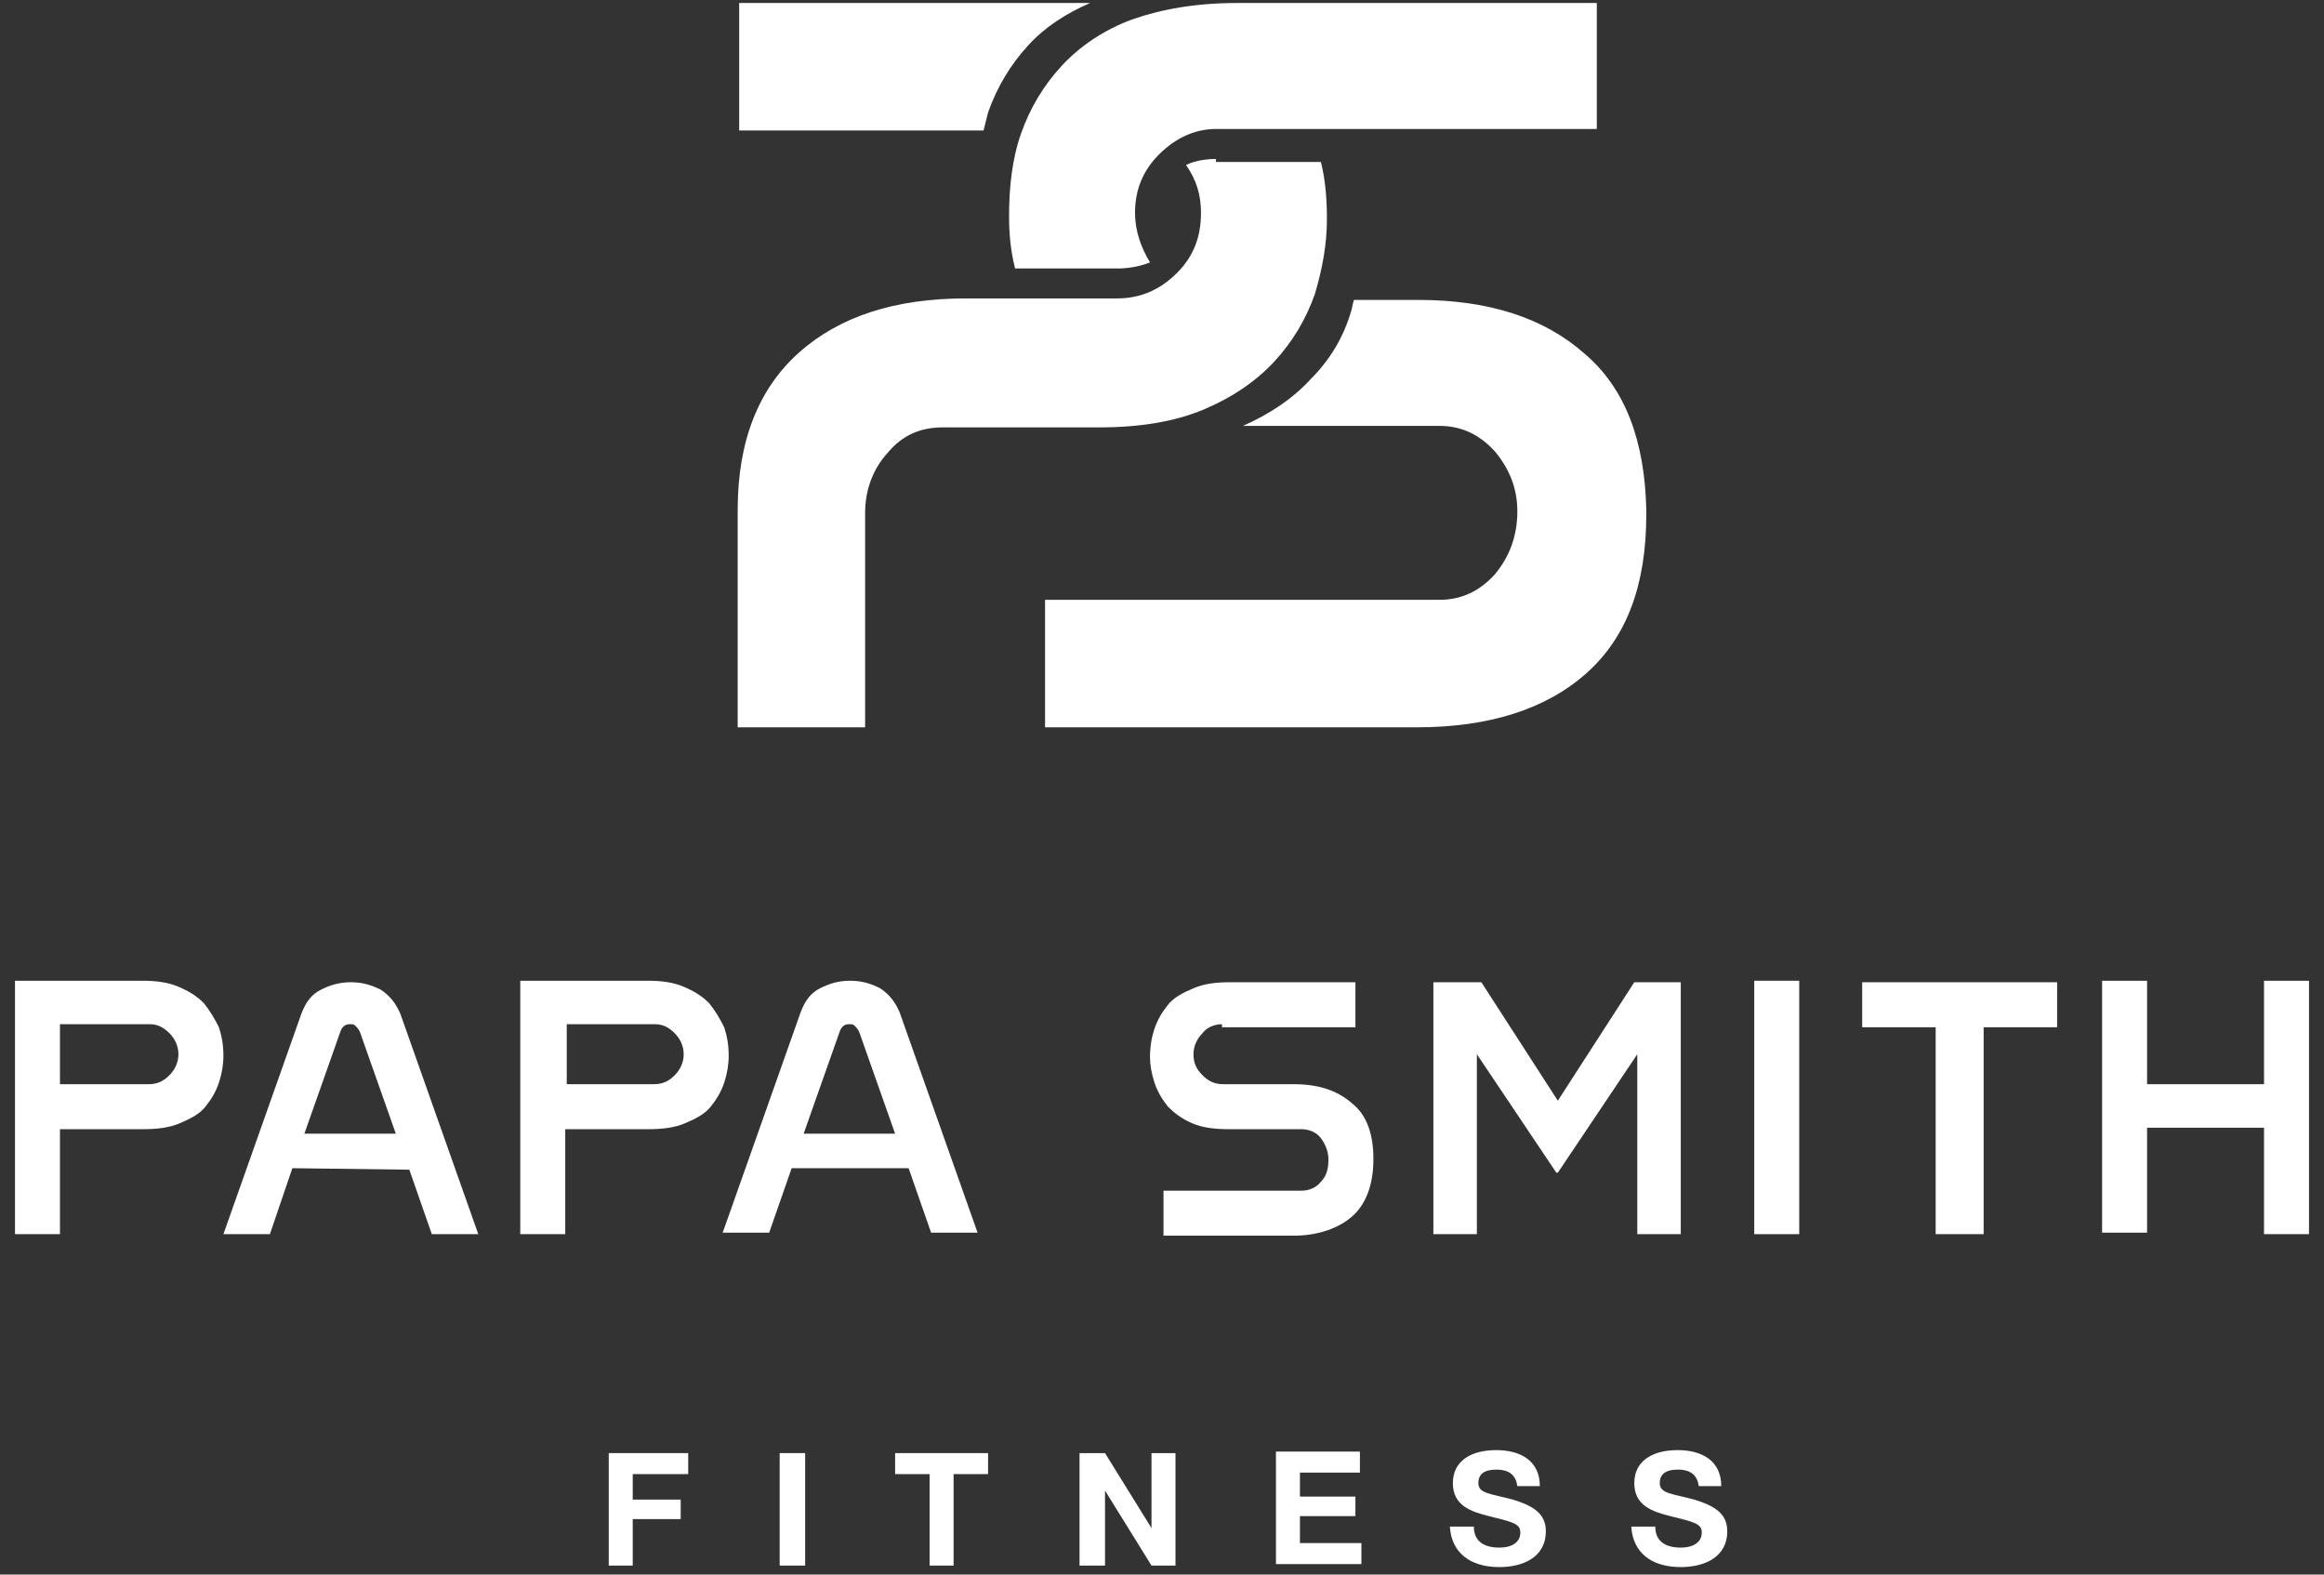
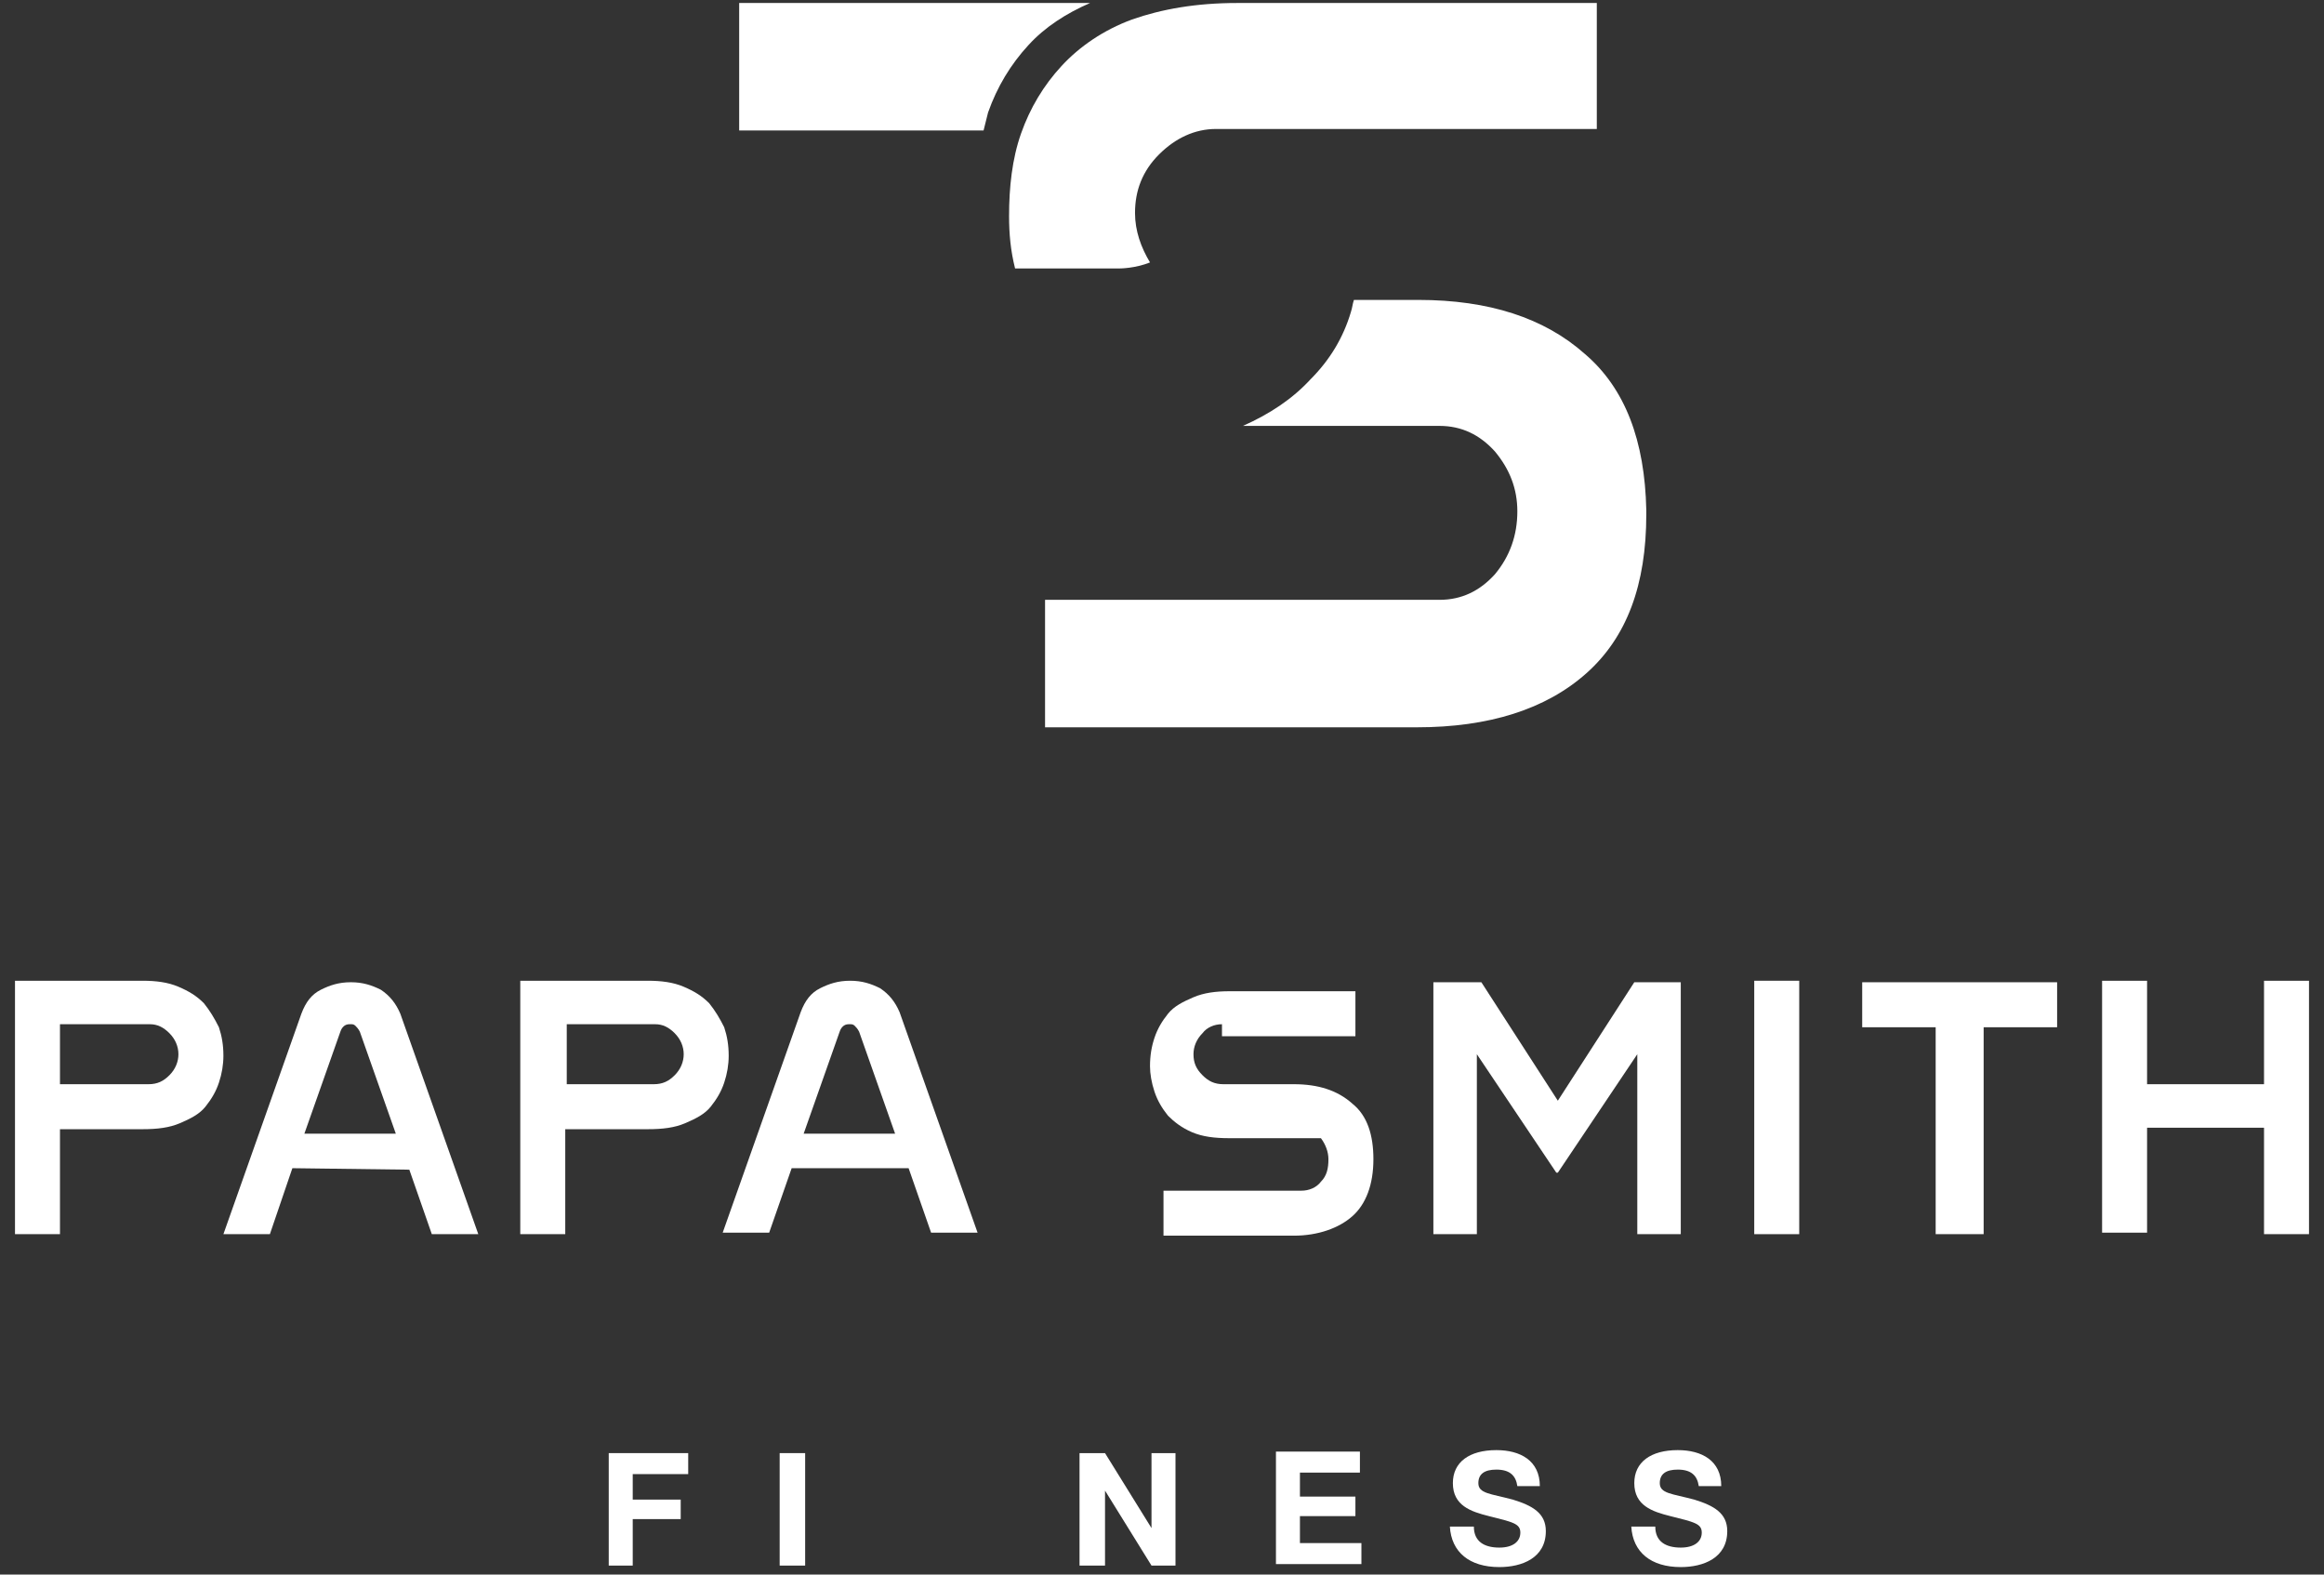
<svg xmlns="http://www.w3.org/2000/svg" version="1.1" id="Layer_1" x="0px" y="0px" viewBox="0 0 155 105" style="enable-background:new 0 0 155 105;" xml:space="preserve">
  <rect x="0" y="0" width="155" height="105" fill="#333333" stroke="none" />
  <style type="text/css">
	.st0{fill:#FFFFFF;}
</style>
  <g>
    <g>
      <path class="st0" d="M45.8,98.3h-3.6v1.7h3.2v1.3h-3.2v3.1h-1.6v-7.5h5.3V98.3z" />
      <path class="st0" d="M53.6,104.4H52v-7.5h1.7V104.4z" />
-       <path class="st0" d="M65.9,98.3h-2.3v6.1H62v-6.1h-2.3v-1.4h6.2V98.3z" />
      <path class="st0" d="M72,96.9h1.7l3.1,5v-5h1.6v7.5h-1.6l-3.1-5v5H72V96.9z" />
      <path class="st0" d="M90.7,98.2h-4v1.6h3.7v1.3h-3.7v1.8h4.1v1.4h-5.7v-7.5h5.6V98.2z" />
      <path class="st0" d="M101.2,99.1c-0.1-0.7-0.5-1.1-1.4-1.1c-0.8,0-1.2,0.3-1.2,0.9c0,0.7,0.8,0.7,2.3,1.1c1.3,0.4,2.2,0.9,2.2,2.1    c0,1.8-1.6,2.4-3.1,2.4c-2,0-3.2-1-3.3-2.7h1.6c0,1,0.7,1.4,1.7,1.4c0.9,0,1.4-0.4,1.4-1c0-0.6-0.5-0.7-2.1-1.1    c-1.2-0.3-2.4-0.7-2.4-2.2c0-1.4,1.1-2.2,2.9-2.2c1.6,0,2.9,0.7,2.9,2.4H101.2z" />
      <path class="st0" d="M113.3,99.1c-0.1-0.7-0.5-1.1-1.4-1.1c-0.8,0-1.2,0.3-1.2,0.9c0,0.7,0.8,0.7,2.3,1.1c1.3,0.4,2.2,0.9,2.2,2.1    c0,1.8-1.6,2.4-3.1,2.4c-2,0-3.2-1-3.3-2.7h1.6c0,1,0.7,1.4,1.7,1.4c0.9,0,1.4-0.4,1.4-1c0-0.6-0.5-0.7-2.1-1.1    c-1.2-0.3-2.4-0.7-2.4-2.2c0-1.4,1.1-2.2,2.9-2.2c1.6,0,2.9,0.7,2.9,2.4H113.3z" />
    </g>
    <path class="st0" d="M9.5,65.4c0.9,0,1.7,0.1,2.4,0.4c0.7,0.3,1.2,0.6,1.7,1.1c0.4,0.5,0.7,1,1,1.6c0.2,0.6,0.3,1.2,0.3,1.9   c0,0.6-0.1,1.2-0.3,1.8c-0.2,0.6-0.5,1.1-0.9,1.6c-0.4,0.5-1,0.8-1.7,1.1c-0.7,0.3-1.5,0.4-2.5,0.4H4v7H1V65.4H9.5z M4,72.3h5.9   c0.6,0,1-0.2,1.4-0.6c0.4-0.4,0.6-0.9,0.6-1.4c0-0.5-0.2-1-0.6-1.4c-0.4-0.4-0.8-0.6-1.3-0.6H4V72.3z" />
    <path class="st0" d="M19.5,77.9L18,82.3h-3.1l5.2-14.7c0.3-0.8,0.7-1.3,1.3-1.6c0.6-0.3,1.2-0.5,2-0.5c0.8,0,1.4,0.2,2,0.5   c0.6,0.4,1,0.9,1.3,1.6l5.2,14.7h-3.1l-1.5-4.3L19.5,77.9z M23.3,68.3c-0.3,0-0.5,0.2-0.6,0.5l-2.4,6.8h6.1L24,68.8   c-0.1-0.2-0.2-0.3-0.3-0.4c-0.1-0.1-0.2-0.1-0.3-0.1H23.3z" />
    <path class="st0" d="M52.8,77.9l-1.5,4.3h-3.1l5.2-14.7c0.3-0.8,0.7-1.3,1.3-1.6c0.6-0.3,1.2-0.5,2-0.5c0.8,0,1.4,0.2,2,0.5   c0.6,0.4,1,0.9,1.3,1.6l5.2,14.7h-3.1l-1.5-4.3L52.8,77.9z M56.6,68.3c-0.3,0-0.5,0.2-0.6,0.5l-2.4,6.8h6.1l-2.4-6.8   c-0.1-0.2-0.2-0.3-0.3-0.4c-0.1-0.1-0.2-0.1-0.3-0.1H56.6z" />
    <path class="st0" d="M43.2,65.4c0.9,0,1.7,0.1,2.4,0.4c0.7,0.3,1.2,0.6,1.7,1.1c0.4,0.5,0.7,1,1,1.6c0.2,0.6,0.3,1.2,0.3,1.9   c0,0.6-0.1,1.2-0.3,1.8c-0.2,0.6-0.5,1.1-0.9,1.6c-0.4,0.5-1,0.8-1.7,1.1c-0.7,0.3-1.5,0.4-2.5,0.4h-5.5v7h-3V65.4H43.2z    M37.7,72.3h5.9c0.6,0,1-0.2,1.4-0.6c0.4-0.4,0.6-0.9,0.6-1.4c0-0.5-0.2-1-0.6-1.4c-0.4-0.4-0.8-0.6-1.3-0.6h-5.9V72.3z" />
-     <path class="st0" d="M81.5,68.3c-0.5,0-1,0.2-1.3,0.6c-0.4,0.4-0.6,0.9-0.6,1.4c0,0.6,0.2,1,0.6,1.4c0.4,0.4,0.8,0.6,1.4,0.6h4.7   c1.6,0,2.9,0.4,3.9,1.3c1,0.8,1.4,2.1,1.4,3.7c0,1.7-0.5,3-1.4,3.8c-0.9,0.8-2.3,1.3-3.9,1.3h-8.7v-3h9.2c0.5,0,1-0.2,1.3-0.6   c0.4-0.4,0.5-0.9,0.5-1.5c0-0.5-0.2-1-0.5-1.4c-0.3-0.4-0.8-0.6-1.3-0.6H82c-1,0-1.8-0.1-2.5-0.4c-0.7-0.3-1.2-0.7-1.6-1.1   c-0.4-0.5-0.7-1-0.9-1.6c-0.2-0.6-0.3-1.2-0.3-1.7c0-0.7,0.1-1.3,0.3-1.9c0.2-0.6,0.5-1.1,0.9-1.6c0.4-0.5,1-0.8,1.7-1.1   c0.7-0.3,1.5-0.4,2.4-0.4h8.4v3H81.5z" />
+     <path class="st0" d="M81.5,68.3c-0.5,0-1,0.2-1.3,0.6c-0.4,0.4-0.6,0.9-0.6,1.4c0,0.6,0.2,1,0.6,1.4c0.4,0.4,0.8,0.6,1.4,0.6h4.7   c1.6,0,2.9,0.4,3.9,1.3c1,0.8,1.4,2.1,1.4,3.7c0,1.7-0.5,3-1.4,3.8c-0.9,0.8-2.3,1.3-3.9,1.3h-8.7v-3h9.2c0.5,0,1-0.2,1.3-0.6   c0.4-0.4,0.5-0.9,0.5-1.5c0-0.5-0.2-1-0.5-1.4H82c-1,0-1.8-0.1-2.5-0.4c-0.7-0.3-1.2-0.7-1.6-1.1   c-0.4-0.5-0.7-1-0.9-1.6c-0.2-0.6-0.3-1.2-0.3-1.7c0-0.7,0.1-1.3,0.3-1.9c0.2-0.6,0.5-1.1,0.9-1.6c0.4-0.5,1-0.8,1.7-1.1   c0.7-0.3,1.5-0.4,2.4-0.4h8.4v3H81.5z" />
    <path class="st0" d="M95.7,65.5h3.1l5.1,7.9l5.1-7.9h3.1v16.8h-2.9v-12l-5.3,7.9h-0.1l-5.3-7.9v12h-2.9V65.5z" />
    <path class="st0" d="M117,65.4h3v16.9h-3V65.4z" />
    <path class="st0" d="M124.3,65.5h12.9v3h-4.9v13.8h-3.2V68.5h-4.9V65.5z" />
    <path class="st0" d="M151,75.2h-7.8v7h-3V65.4h3v6.9h7.8v-6.9h3v16.9h-3V75.2z" />
    <g>
      <path class="st0" d="M80,1.2c-0.2-0.1-0.4-0.1-0.6-0.2v0.3C79.6,1.3,79.8,1.3,80,1.2z" />
      <path class="st0" d="M105.7,23.6c-2.7-2.4-6.4-3.6-11.1-3.6h-4.3c-0.1,0.3-0.1,0.5-0.2,0.8c-0.5,1.7-1.4,3.2-2.7,4.5    c-1.2,1.3-2.7,2.3-4.5,3.1H96c1.5,0,2.7,0.6,3.7,1.7c1,1.2,1.5,2.5,1.5,4c0,1.6-0.5,3-1.5,4.2c-1,1.1-2.2,1.7-3.7,1.7H69.7v8.5    h24.8c4.8,0,8.6-1.2,11.3-3.6c2.7-2.4,4-5.9,4-10.6v-0.3C109.7,29.4,108.4,25.9,105.7,23.6z" />
      <path class="st0" d="M77.3,18.4" />
      <path class="st0" d="M65.9,7.5c0.6-1.7,1.5-3.2,2.7-4.5c1.1-1.2,2.5-2.1,4.1-2.8H49.3v8.5h16.3C65.7,8.3,65.8,7.9,65.9,7.5z" />
      <path class="st0" d="M82.5,0.2c-2.7,0-5,0.4-7,1.1c-1.9,0.7-3.5,1.8-4.7,3.1c-1.2,1.3-2.1,2.8-2.7,4.5c-0.6,1.7-0.8,3.6-0.8,5.5    c0,1.2,0.1,2.3,0.4,3.5h7c0,0,1,0,2-0.4c-0.6-1-1-2.1-1-3.3c0-1.5,0.5-2.8,1.6-3.9c1.1-1.1,2.4-1.7,3.8-1.7h25.4V0.2H82.5z" />
-       <path class="st0" d="M81.1,10.6c-1.1,0-1.8,0.3-2,0.4c0.7,1,1,2,1,3.2c0,1.6-0.5,2.9-1.6,4c-1.1,1.1-2.4,1.7-4,1.7H64.4    c-4.7,0-8.4,1.2-11.1,3.6c-2.7,2.4-4.1,5.9-4.1,10.5v14.5h8.5V34.2c0-1.5,0.5-2.9,1.5-4c1-1.2,2.2-1.7,3.7-1.7h10.4    c2.8,0,5.1-0.4,7-1.2c1.9-0.8,3.5-1.9,4.7-3.2c1.2-1.3,2.1-2.8,2.7-4.5c0.5-1.7,0.8-3.3,0.8-5c0-1.3-0.1-2.6-0.4-3.8H81.1z" />
    </g>
  </g>
</svg>